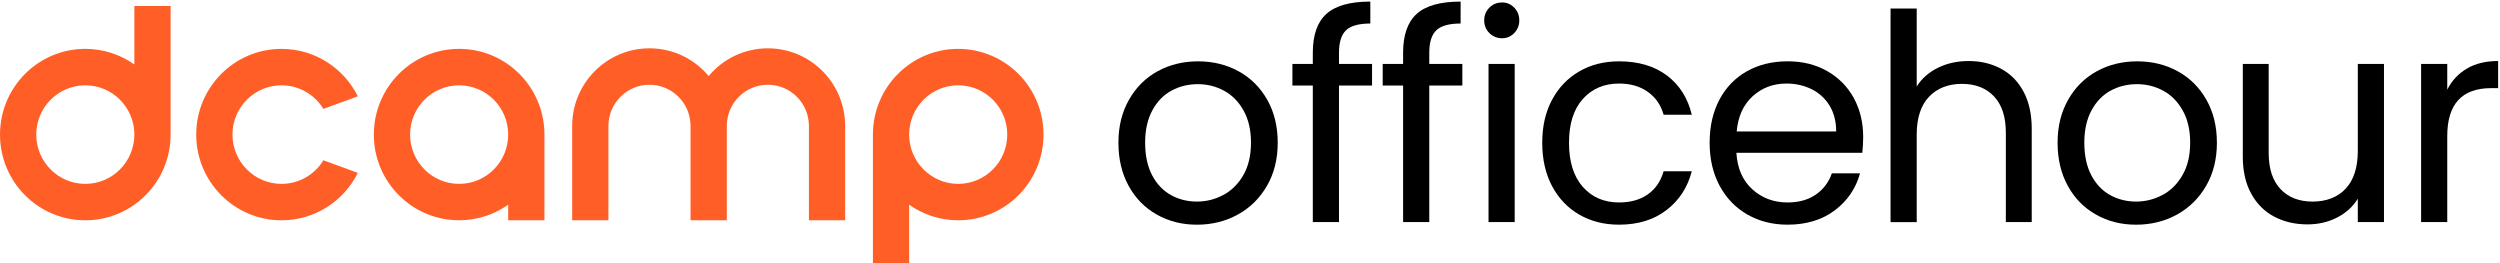
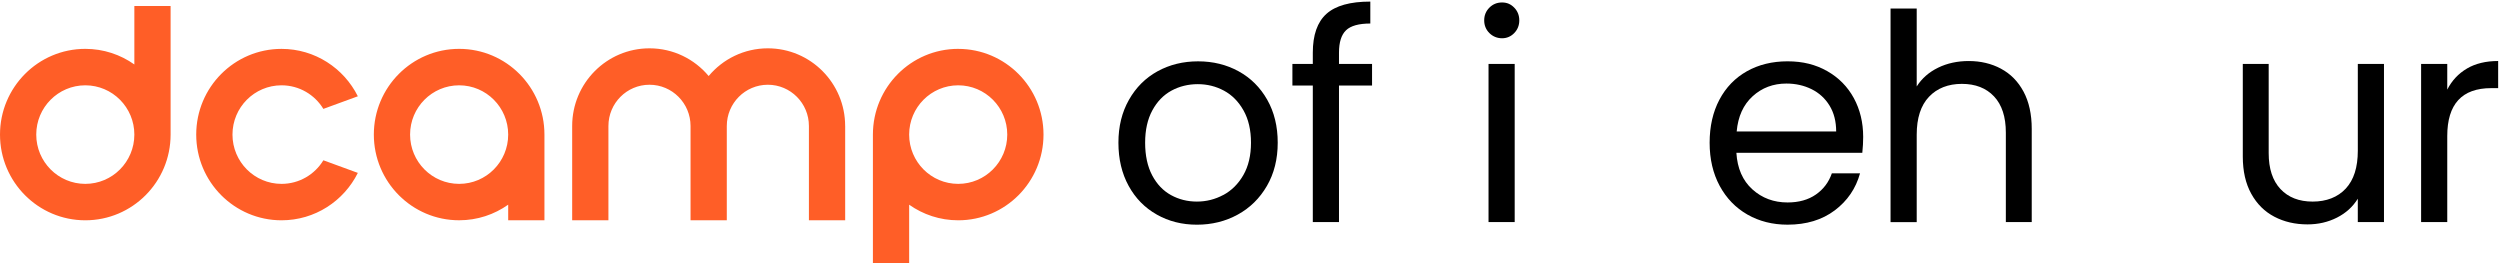
<svg xmlns="http://www.w3.org/2000/svg" width="228" height="24" viewBox="0 0 228 24" fill="none">
  <path d="M105.501 19.569C104.408 18.956 103.551 18.082 102.932 16.951C102.31 15.819 102 14.508 102 13.017C102 11.525 102.318 10.24 102.958 9.108C103.596 7.976 104.467 7.108 105.566 6.502C106.668 5.897 107.901 5.594 109.264 5.594C110.627 5.594 111.86 5.897 112.962 6.502C114.064 7.108 114.933 7.972 115.571 9.096C116.209 10.22 116.528 11.527 116.528 13.018C116.528 14.51 116.2 15.821 115.544 16.953C114.888 18.086 114.001 18.958 112.883 19.571C111.763 20.185 110.522 20.492 109.159 20.492C107.796 20.492 106.593 20.185 105.501 19.571V19.569ZM111.573 17.781C112.324 17.376 112.932 16.773 113.396 15.964C113.859 15.157 114.09 14.173 114.09 13.017C114.09 11.86 113.863 10.876 113.408 10.069C112.952 9.262 112.359 8.661 111.624 8.267C110.888 7.872 110.093 7.675 109.236 7.675C108.379 7.675 107.561 7.872 106.836 8.267C106.111 8.661 105.528 9.262 105.092 10.069C104.655 10.876 104.436 11.86 104.436 13.017C104.436 14.173 104.651 15.183 105.078 15.99C105.506 16.797 106.079 17.399 106.796 17.793C107.512 18.187 108.298 18.384 109.155 18.384C110.012 18.384 110.816 18.183 111.567 17.779L111.573 17.781Z" fill="black" />
  <path d="M125.131 7.803H122.116V20.252H119.728V7.803H117.867V5.829H119.728V4.803C119.728 3.189 120.143 2.008 120.974 1.262C121.804 0.516 123.137 0.145 124.973 0.145V2.145C123.924 2.145 123.185 2.352 122.758 2.762C122.329 3.175 122.116 3.854 122.116 4.803V5.829H125.131V7.803Z" fill="black" />
-   <path d="M133.366 7.803H130.35V20.252H127.963V7.803H126.102V5.829H127.963V4.803C127.963 3.189 128.378 2.008 129.208 1.262C130.038 0.516 131.371 0.145 133.208 0.145V2.145C132.159 2.145 131.42 2.352 130.992 2.762C130.563 3.175 130.35 3.854 130.35 4.803V5.829H133.366V7.803Z" fill="black" />
  <path d="M135.831 3.015C135.517 2.7 135.359 2.314 135.359 1.857C135.359 1.399 135.517 1.015 135.831 0.698C136.145 0.383 136.53 0.225 136.986 0.225C137.441 0.225 137.794 0.383 138.099 0.698C138.405 1.013 138.559 1.399 138.559 1.857C138.559 2.314 138.405 2.698 138.099 3.015C137.794 3.33 137.421 3.489 136.986 3.489C136.55 3.489 136.147 3.33 135.831 3.015ZM138.14 5.83V20.255H135.754V5.83H138.14Z" fill="black" />
-   <path d="M141.545 9.108C142.139 7.994 142.965 7.13 144.024 6.514C145.081 5.901 146.292 5.594 147.657 5.594C149.423 5.594 150.879 6.025 152.024 6.884C153.168 7.744 153.925 8.937 154.292 10.464H151.722C151.477 9.586 151.001 8.893 150.292 8.384C149.583 7.876 148.706 7.62 147.657 7.62C146.294 7.62 145.193 8.09 144.352 9.029C143.514 9.968 143.093 11.297 143.093 13.017C143.093 14.736 143.512 16.096 144.352 17.043C145.191 17.99 146.292 18.464 147.657 18.464C148.706 18.464 149.581 18.218 150.28 17.726C150.979 17.234 151.461 16.533 151.722 15.62H154.292C153.907 17.094 153.137 18.275 151.983 19.161C150.829 20.047 149.387 20.49 147.655 20.49C146.292 20.49 145.081 20.183 144.022 19.569C142.965 18.956 142.139 18.088 141.543 16.964C140.948 15.842 140.652 14.525 140.652 13.017C140.652 11.508 140.95 10.222 141.543 9.108H141.545Z" fill="black" />
  <path d="M169.845 13.937H158.358C158.445 15.358 158.931 16.468 159.814 17.267C160.697 18.065 161.769 18.464 163.026 18.464C164.057 18.464 164.918 18.222 165.61 17.74C166.301 17.259 166.787 16.612 167.066 15.805H169.636C169.252 17.191 168.482 18.319 167.328 19.187C166.173 20.055 164.74 20.49 163.026 20.49C161.663 20.49 160.442 20.183 159.367 19.569C158.291 18.956 157.447 18.082 156.835 16.952C156.224 15.819 155.918 14.508 155.918 13.017C155.918 11.525 156.216 10.218 156.809 9.094C157.402 7.972 158.239 7.106 159.314 6.5C160.39 5.895 161.627 5.592 163.024 5.592C164.422 5.592 165.594 5.891 166.643 6.486C167.692 7.084 168.5 7.903 169.069 8.947C169.636 9.992 169.922 11.171 169.922 12.488C169.922 12.945 169.896 13.427 169.843 13.935L169.845 13.937ZM166.856 9.634C166.453 8.976 165.908 8.476 165.217 8.134C164.527 7.793 163.761 7.62 162.923 7.62C161.716 7.62 160.689 8.006 159.841 8.779C158.992 9.551 158.508 10.62 158.385 11.99H167.459C167.459 11.078 167.259 10.293 166.856 9.634Z" fill="black" />
  <path d="M182.487 6.265C183.362 6.731 184.048 7.428 184.547 8.357C185.045 9.288 185.294 10.42 185.294 11.753V20.255H182.933V12.096C182.933 10.657 182.574 9.556 181.857 8.794C181.14 8.031 180.16 7.649 178.921 7.649C177.681 7.649 176.661 8.044 175.917 8.834C175.174 9.623 174.804 10.773 174.804 12.281V20.257H172.418V0.777H174.804V7.883C175.275 7.145 175.928 6.576 176.758 6.172C177.588 5.767 178.52 5.566 179.551 5.566C180.634 5.566 181.614 5.798 182.487 6.263V6.265Z" fill="black" />
-   <path d="M191.154 19.569C190.06 18.956 189.204 18.082 188.584 16.951C187.962 15.819 187.652 14.508 187.652 13.017C187.652 11.525 187.97 10.24 188.61 9.108C189.248 7.976 190.119 7.108 191.219 6.502C192.32 5.897 193.554 5.594 194.917 5.594C196.28 5.594 197.513 5.897 198.615 6.502C199.716 7.108 200.585 7.972 201.223 9.096C201.861 10.22 202.181 11.527 202.181 13.018C202.181 14.51 201.853 15.821 201.197 16.953C200.54 18.086 199.653 18.958 198.536 19.571C197.416 20.185 196.174 20.492 194.811 20.492C193.448 20.492 192.245 20.185 191.154 19.571V19.569ZM197.225 17.781C197.977 17.376 198.584 16.773 199.048 15.964C199.512 15.157 199.743 14.173 199.743 13.017C199.743 11.86 199.516 10.876 199.06 10.069C198.604 9.262 198.011 8.661 197.276 8.267C196.541 7.872 195.745 7.675 194.888 7.675C194.032 7.675 193.213 7.872 192.488 8.267C191.763 8.661 191.18 9.262 190.745 10.069C190.307 10.876 190.089 11.86 190.089 13.017C190.089 14.173 190.303 15.183 190.731 15.99C191.158 16.797 191.731 17.399 192.448 17.793C193.165 18.187 193.951 18.384 194.807 18.384C195.664 18.384 196.468 18.183 197.219 17.779L197.225 17.781Z" fill="black" />
  <path d="M217.419 5.83V20.255H215.031V18.123C214.576 18.861 213.944 19.434 213.13 19.846C212.318 20.259 211.42 20.464 210.442 20.464C209.322 20.464 208.318 20.233 207.427 19.767C206.536 19.302 205.831 18.605 205.317 17.674C204.8 16.745 204.543 15.613 204.543 14.277V5.83H206.904V13.964C206.904 15.385 207.263 16.479 207.98 17.241C208.697 18.005 209.675 18.385 210.916 18.385C212.158 18.385 213.199 17.991 213.932 17.2C214.667 16.411 215.033 15.261 215.033 13.753V5.83H217.421H217.419Z" fill="black" />
  <path d="M224.987 6.249C225.764 5.794 226.712 5.564 227.832 5.564V8.038H227.202C224.527 8.038 223.19 9.495 223.19 12.408V20.251H220.805V5.829H223.19V8.172C223.61 7.347 224.209 6.707 224.987 6.251V6.249Z" fill="black" />
  <path d="M12.253 0.549V5.879C10.986 4.982 9.444 4.456 7.78 4.456C3.483 4.456 0 7.957 0 12.274C0 16.592 3.483 20.091 7.78 20.091C12.076 20.091 15.559 16.592 15.559 12.274V0.549H12.253ZM7.78 16.769C5.31 16.769 3.306 14.756 3.306 12.274C3.306 9.793 5.31 7.78 7.78 7.78C10.25 7.78 12.253 9.793 12.253 12.274C12.253 14.756 10.25 16.769 7.78 16.769ZM77.08 11.492V20.091H73.773V11.492C73.773 9.413 72.097 7.729 70.029 7.729C67.961 7.729 66.284 9.413 66.284 11.492V20.091H62.978V11.492C62.978 9.413 61.301 7.729 59.233 7.729C57.165 7.729 55.488 9.413 55.488 11.492V20.091H52.182V11.492C52.182 7.578 55.338 4.407 59.233 4.407C61.401 4.407 63.337 5.388 64.63 6.934C65.923 5.388 67.861 4.407 70.027 4.407C73.922 4.407 77.078 7.578 77.078 11.492H77.08ZM41.874 4.456C37.577 4.456 34.094 7.955 34.094 12.273C34.094 16.59 37.577 20.089 41.874 20.089C43.538 20.089 45.08 19.563 46.347 18.666V20.089H49.653V12.273C49.653 7.955 46.17 4.456 41.874 4.456ZM41.874 16.769C39.404 16.769 37.4 14.756 37.4 12.274C37.4 9.793 39.404 7.78 41.874 7.78C44.344 7.78 46.347 9.793 46.347 12.274C46.347 14.756 44.344 16.769 41.874 16.769ZM29.491 14.62C28.705 15.911 27.291 16.769 25.675 16.769C23.205 16.769 21.202 14.756 21.202 12.274C21.202 9.793 23.205 7.78 25.675 7.78C27.291 7.78 28.707 8.641 29.491 9.931L32.635 8.781C31.358 6.218 28.721 4.458 25.675 4.458C21.378 4.458 17.895 7.957 17.895 12.274C17.895 16.592 21.378 20.091 25.675 20.091C28.721 20.091 31.358 18.333 32.635 15.768L29.493 14.618L29.491 14.62ZM87.388 4.456C83.092 4.456 79.609 7.955 79.609 12.273V23.998H82.915V18.668C84.181 19.565 85.724 20.091 87.388 20.091C91.685 20.091 95.168 16.592 95.168 12.274C95.168 7.957 91.685 4.458 87.388 4.458V4.456ZM87.388 16.769C84.918 16.769 82.915 14.756 82.915 12.274C82.915 9.793 84.918 7.78 87.388 7.78C89.858 7.78 91.862 9.793 91.862 12.274C91.862 14.756 89.858 16.769 87.388 16.769Z" fill="#FF5E27" />
</svg>